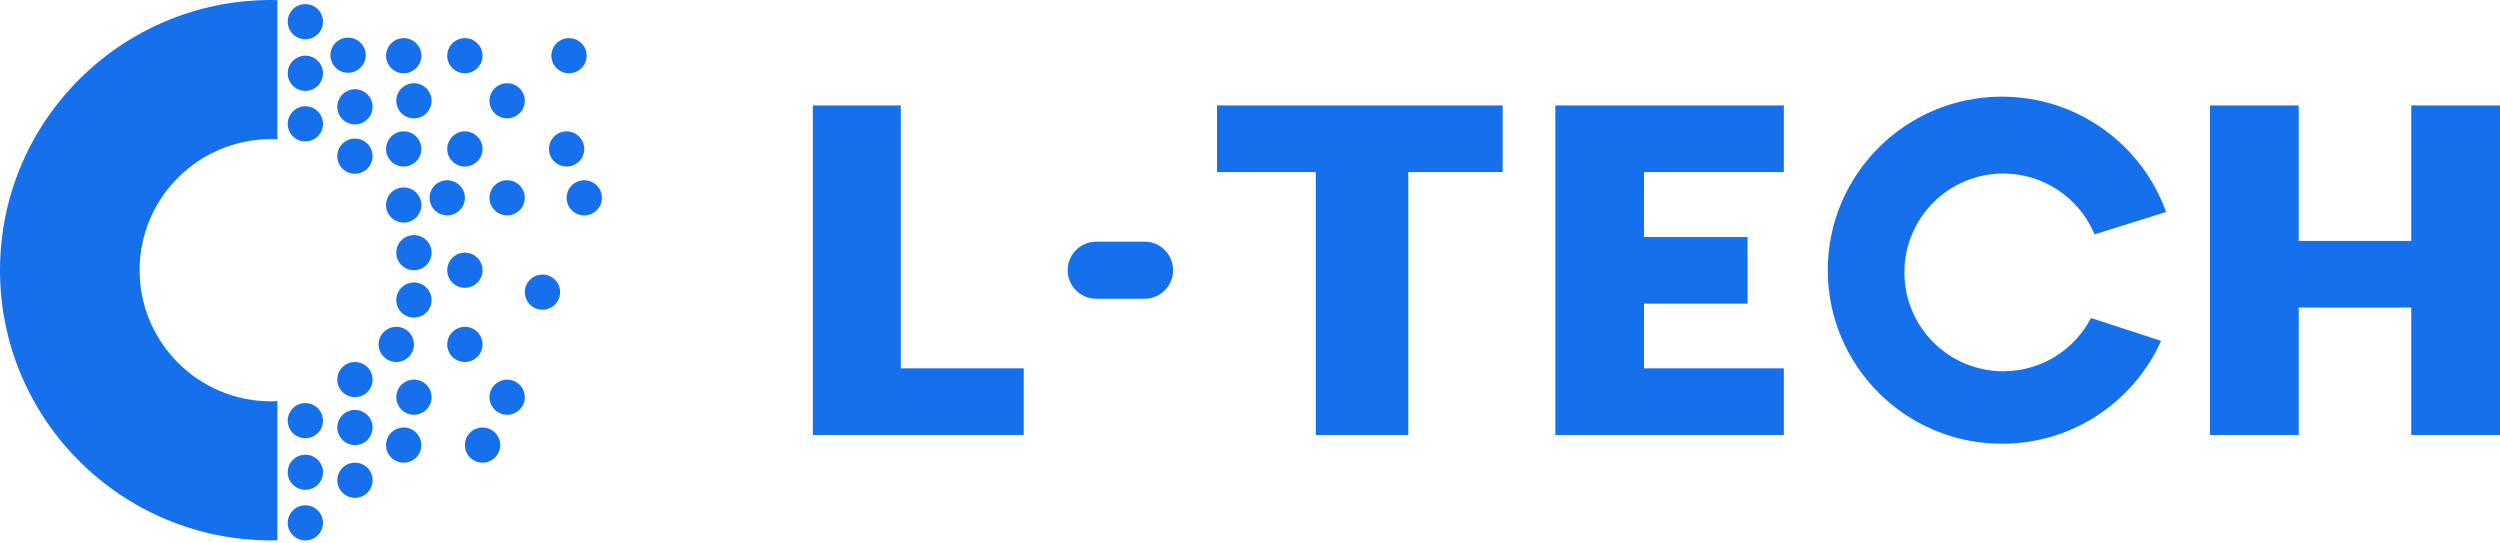
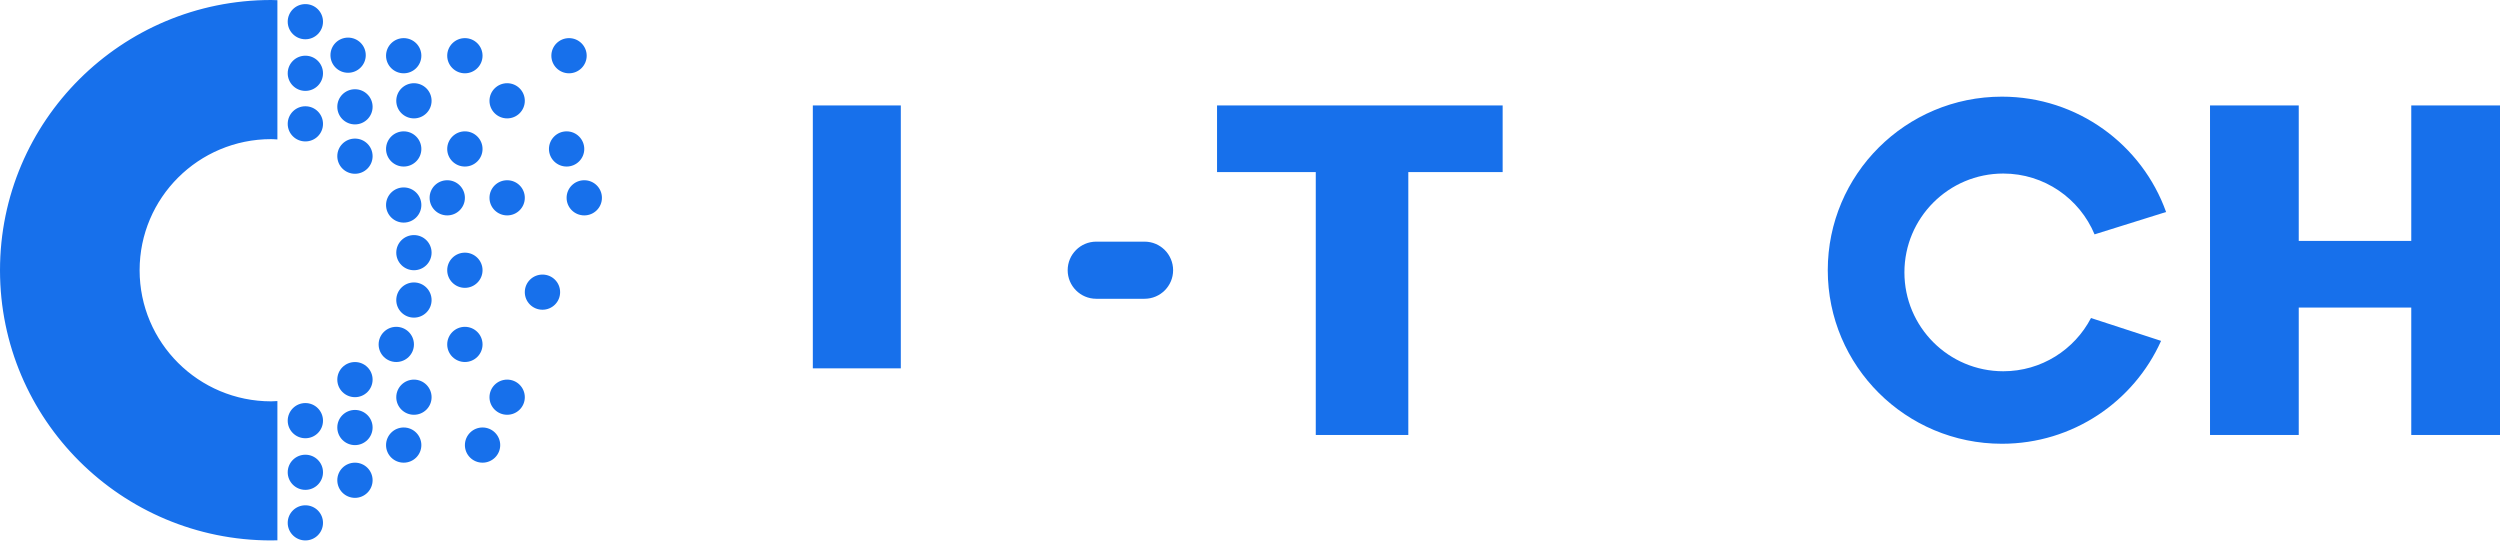
<svg xmlns="http://www.w3.org/2000/svg" width="175" height="38" viewBox="0 0 175 38" fill="none">
  <g clip-path="url(#clip0)">
    <path fill-rule="evenodd" clip-rule="evenodd" d="M21.376 0.287C20.694 0.287 20.14 0.836 20.14 1.518C20.14 2.197 20.694 2.749 21.376 2.749C22.059 2.749 22.61 2.197 22.61 1.518C22.61 0.836 22.059 0.287 21.376 0.287ZM21.376 3.899C20.694 3.899 20.14 4.45 20.14 5.131C20.14 5.811 20.694 6.362 21.376 6.362C22.059 6.362 22.61 5.811 22.61 5.131C22.61 4.45 22.059 3.899 21.376 3.899ZM21.376 7.439C20.694 7.439 20.14 7.989 20.14 8.672C20.14 9.352 20.694 9.9 21.376 9.9C22.059 9.9 22.61 9.352 22.61 8.672C22.61 7.989 22.059 7.439 21.376 7.439ZM21.376 28.214C20.694 28.214 20.14 28.768 20.14 29.448C20.14 30.128 20.694 30.677 21.376 30.677C22.059 30.677 22.61 30.128 22.61 29.448C22.61 28.768 22.059 28.214 21.376 28.214ZM21.376 31.83C20.694 31.83 20.14 32.381 20.14 33.06C20.14 33.74 20.694 34.29 21.376 34.29C22.059 34.29 22.61 33.74 22.61 33.06C22.61 32.381 22.059 31.83 21.376 31.83ZM21.376 35.371C20.694 35.371 20.14 35.919 20.14 36.6C20.14 37.279 20.694 37.83 21.376 37.83C22.059 37.83 22.61 37.279 22.61 36.6C22.61 35.919 22.059 35.371 21.376 35.371ZM25.603 3.863C25.603 3.182 25.048 2.633 24.365 2.633C23.683 2.633 23.132 3.182 23.132 3.863C23.132 4.543 23.683 5.094 24.365 5.094C25.048 5.094 25.603 4.543 25.603 3.863ZM24.849 6.247C24.163 6.247 23.611 6.796 23.611 7.476C23.611 8.157 24.163 8.708 24.849 8.708C25.529 8.708 26.082 8.157 26.082 7.476C26.082 6.796 25.529 6.247 24.849 6.247ZM24.849 9.701C24.163 9.701 23.611 10.252 23.611 10.932C23.611 11.612 24.163 12.164 24.849 12.164C25.529 12.164 26.082 11.612 26.082 10.932C26.082 10.252 25.529 9.701 24.849 9.701ZM28.259 15.582C28.942 15.582 29.495 15.031 29.495 14.351C29.495 13.67 28.942 13.12 28.259 13.12C27.577 13.12 27.023 13.67 27.023 14.351C27.023 15.031 27.577 15.582 28.259 15.582ZM28.976 16.456C28.293 16.456 27.739 17.006 27.739 17.686C27.739 18.366 28.293 18.916 28.976 18.916C29.659 18.916 30.211 18.366 30.211 17.686C30.211 17.006 29.659 16.456 28.976 16.456ZM28.976 19.771C28.293 19.771 27.739 20.325 27.739 21.005C27.739 21.684 28.293 22.234 28.976 22.234C29.659 22.234 30.211 21.684 30.211 21.005C30.211 20.325 29.659 19.771 28.976 19.771ZM28.976 24.11C28.976 23.43 28.422 22.878 27.739 22.878C27.057 22.878 26.504 23.43 26.504 24.11C26.504 24.79 27.057 25.34 27.739 25.34C28.422 25.34 28.976 24.79 28.976 24.11ZM24.849 25.343C24.163 25.343 23.611 25.892 23.611 26.573C23.611 27.252 24.163 27.802 24.849 27.802C25.529 27.802 26.082 27.252 26.082 26.573C26.082 25.892 25.529 25.343 24.849 25.343ZM32.543 13.848C32.543 13.166 31.988 12.617 31.308 12.617C30.622 12.617 30.072 13.166 30.072 13.848C30.072 14.529 30.622 15.078 31.308 15.078C31.988 15.078 32.543 14.529 32.543 13.848ZM35.502 15.078C36.185 15.078 36.737 14.529 36.737 13.848C36.737 13.166 36.185 12.617 35.502 12.617C34.82 12.617 34.264 13.166 34.264 13.848C34.264 14.529 34.82 15.078 35.502 15.078ZM28.976 26.573C28.293 26.573 27.739 27.125 27.739 27.806C27.739 28.485 28.293 29.034 28.976 29.034C29.659 29.034 30.211 28.485 30.211 27.806C30.211 27.125 29.659 26.573 28.976 26.573ZM24.849 32.387C24.163 32.387 23.611 32.937 23.611 33.617C23.611 34.297 24.163 34.85 24.849 34.85C25.529 34.85 26.082 34.297 26.082 33.617C26.082 32.937 25.529 32.387 24.849 32.387ZM24.849 28.696C24.163 28.696 23.611 29.245 23.611 29.924C23.611 30.605 24.163 31.158 24.849 31.158C25.529 31.158 26.082 30.605 26.082 29.924C26.082 29.245 25.529 28.696 24.849 28.696ZM40.899 12.617C40.216 12.617 39.662 13.166 39.662 13.848C39.662 14.529 40.216 15.078 40.899 15.078C41.582 15.078 42.135 14.529 42.135 13.848C42.135 13.166 41.582 12.617 40.899 12.617ZM28.259 29.924C27.577 29.924 27.023 30.478 27.023 31.158C27.023 31.838 27.577 32.387 28.259 32.387C28.942 32.387 29.495 31.838 29.495 31.158C29.495 30.478 28.942 29.924 28.259 29.924ZM33.778 24.11C33.778 23.43 33.225 22.878 32.543 22.878C31.861 22.878 31.305 23.43 31.305 24.11C31.305 24.79 31.861 25.34 32.543 25.34C33.225 25.34 33.778 24.79 33.778 24.11ZM32.543 17.686C31.861 17.686 31.305 18.236 31.305 18.916C31.305 19.596 31.861 20.149 32.543 20.149C33.225 20.149 33.778 19.596 33.778 18.916C33.778 18.236 33.225 17.686 32.543 17.686ZM28.259 5.131C28.942 5.131 29.495 4.579 29.495 3.899C29.495 3.221 28.942 2.669 28.259 2.669C27.577 2.669 27.023 3.221 27.023 3.899C27.023 4.579 27.577 5.131 28.259 5.131ZM32.543 5.131C33.225 5.131 33.778 4.579 33.778 3.899C33.778 3.221 33.225 2.669 32.543 2.669C31.861 2.669 31.305 3.221 31.305 3.899C31.305 4.579 31.861 5.131 32.543 5.131ZM39.832 5.131C40.513 5.131 41.068 4.579 41.068 3.899C41.068 3.221 40.513 2.669 39.832 2.669C39.149 2.669 38.595 3.221 38.595 3.899C38.595 4.579 39.149 5.131 39.832 5.131ZM37.974 19.22C37.291 19.22 36.736 19.768 36.736 20.45C36.736 21.134 37.291 21.681 37.974 21.681C38.657 21.681 39.208 21.134 39.208 20.45C39.208 19.768 38.657 19.22 37.974 19.22ZM27.739 7.057C27.739 7.737 28.293 8.287 28.976 8.287C29.659 8.287 30.211 7.737 30.211 7.057C30.211 6.377 29.659 5.825 28.976 5.825C28.293 5.825 27.739 6.377 27.739 7.057ZM35.502 8.287C36.185 8.287 36.737 7.737 36.737 7.057C36.737 6.377 36.185 5.825 35.502 5.825C34.82 5.825 34.264 6.377 34.264 7.057C34.264 7.737 34.82 8.287 35.502 8.287ZM28.259 11.658C28.942 11.658 29.495 11.107 29.495 10.429C29.495 9.749 28.942 9.195 28.259 9.195C27.577 9.195 27.023 9.749 27.023 10.429C27.023 11.107 27.577 11.658 28.259 11.658ZM32.543 11.658C33.225 11.658 33.778 11.107 33.778 10.429C33.778 9.749 33.225 9.195 32.543 9.195C31.861 9.195 31.305 9.749 31.305 10.429C31.305 11.107 31.861 11.658 32.543 11.658ZM39.664 11.658C40.345 11.658 40.899 11.107 40.899 10.429C40.899 9.749 40.345 9.195 39.664 9.195C38.981 9.195 38.427 9.749 38.427 10.429C38.427 11.107 38.981 11.658 39.664 11.658ZM33.778 29.924C33.095 29.924 32.543 30.478 32.543 31.158C32.543 31.838 33.095 32.387 33.778 32.387C34.46 32.387 35.015 31.838 35.015 31.158C35.015 30.478 34.46 29.924 33.778 29.924ZM35.502 26.573C34.82 26.573 34.264 27.125 34.264 27.806C34.264 28.485 34.82 29.034 35.502 29.034C36.185 29.034 36.737 28.485 36.737 27.806C36.737 27.125 36.185 26.573 35.502 26.573ZM0 18.916C0 29.361 8.499 37.83 18.985 37.83C19.132 37.83 19.273 37.824 19.418 37.821V28.074C19.273 28.08 19.132 28.094 18.985 28.094C13.898 28.094 9.773 23.984 9.773 18.916C9.773 13.848 13.898 9.739 18.985 9.739C19.132 9.739 19.273 9.754 19.418 9.761V0.013C19.273 0.009 19.132 0 18.985 0C8.499 0 0 8.47 0 18.916Z" fill="#1770EB" />
-     <path fill-rule="evenodd" clip-rule="evenodd" d="M63.057 7.381V25.784H71.661V30.448H56.898V7.381H63.057Z" fill="#1770EB" />
+     <path fill-rule="evenodd" clip-rule="evenodd" d="M63.057 7.381V25.784H71.661H56.898V7.381H63.057Z" fill="#1770EB" />
    <path fill-rule="evenodd" clip-rule="evenodd" d="M105.185 7.381V12.046H98.582V30.448H92.104V12.046H85.193V7.381H105.185Z" fill="#1770EB" />
-     <path fill-rule="evenodd" clip-rule="evenodd" d="M124.868 12.046H115.081V16.593H122.329V21.257H115.081V25.784H124.868V30.448H108.875V7.381H124.868V12.046Z" fill="#1770EB" />
    <path d="M76.736 20.914H80.119C81.223 20.914 82.118 20.018 82.118 18.915C82.118 17.81 81.223 16.915 80.119 16.915H76.736C75.632 16.915 74.737 17.81 74.737 18.915C74.737 20.018 75.632 20.914 76.736 20.914Z" fill="#1770EB" />
    <path fill-rule="evenodd" clip-rule="evenodd" d="M168.789 7.381H175V30.448H168.789V21.529H160.912V30.448H154.701V7.381H160.912V16.864H168.789V7.381Z" fill="#1770EB" />
    <path fill-rule="evenodd" clip-rule="evenodd" d="M151.626 14.84L146.619 16.406C145.576 13.906 143.108 12.148 140.229 12.148C136.408 12.148 133.309 15.247 133.309 19.068C133.309 22.89 136.408 25.988 140.229 25.988C142.899 25.988 145.216 24.477 146.37 22.262L151.275 23.861C149.374 28.105 145.102 31.063 140.136 31.063C133.403 31.063 127.944 25.624 127.944 18.915C127.944 12.205 133.403 6.766 140.136 6.766C145.435 6.766 149.945 10.135 151.626 14.84Z" fill="#1770EB" />
  </g>
  <defs>
    <clipPath id="clip0">
      <rect width="175" height="37.83" fill="white" />
    </clipPath>
  </defs>
</svg>